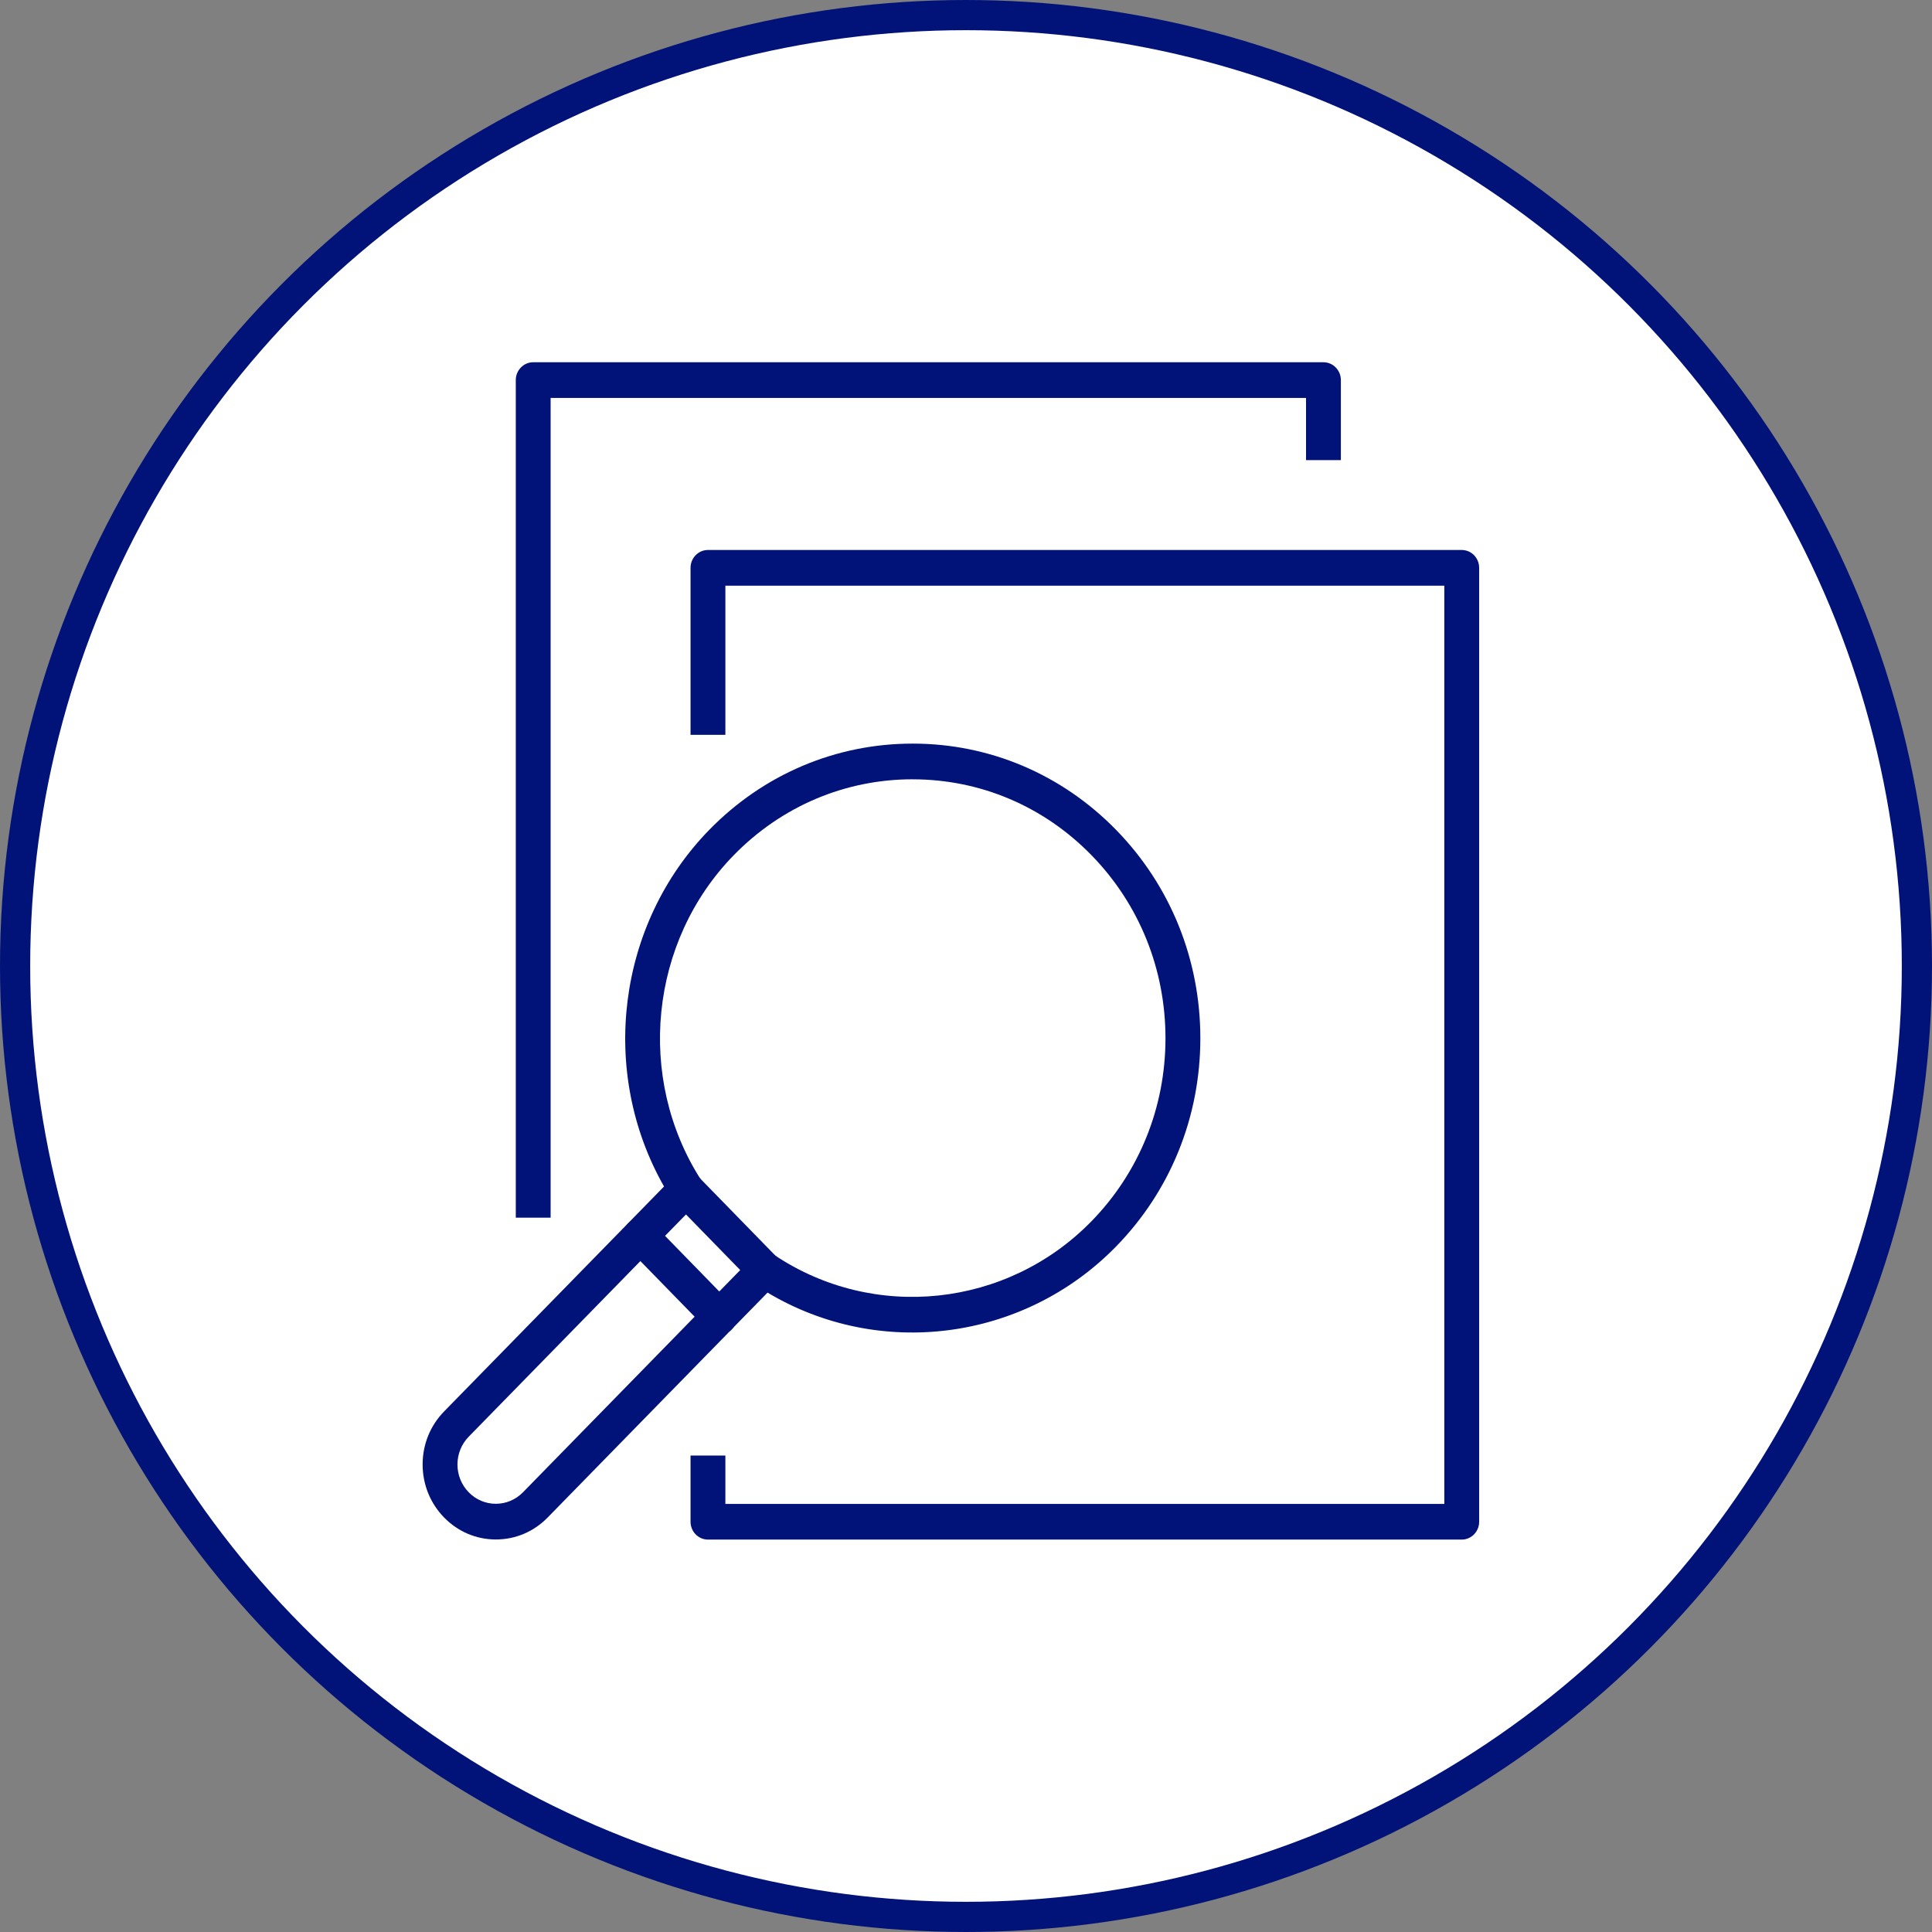
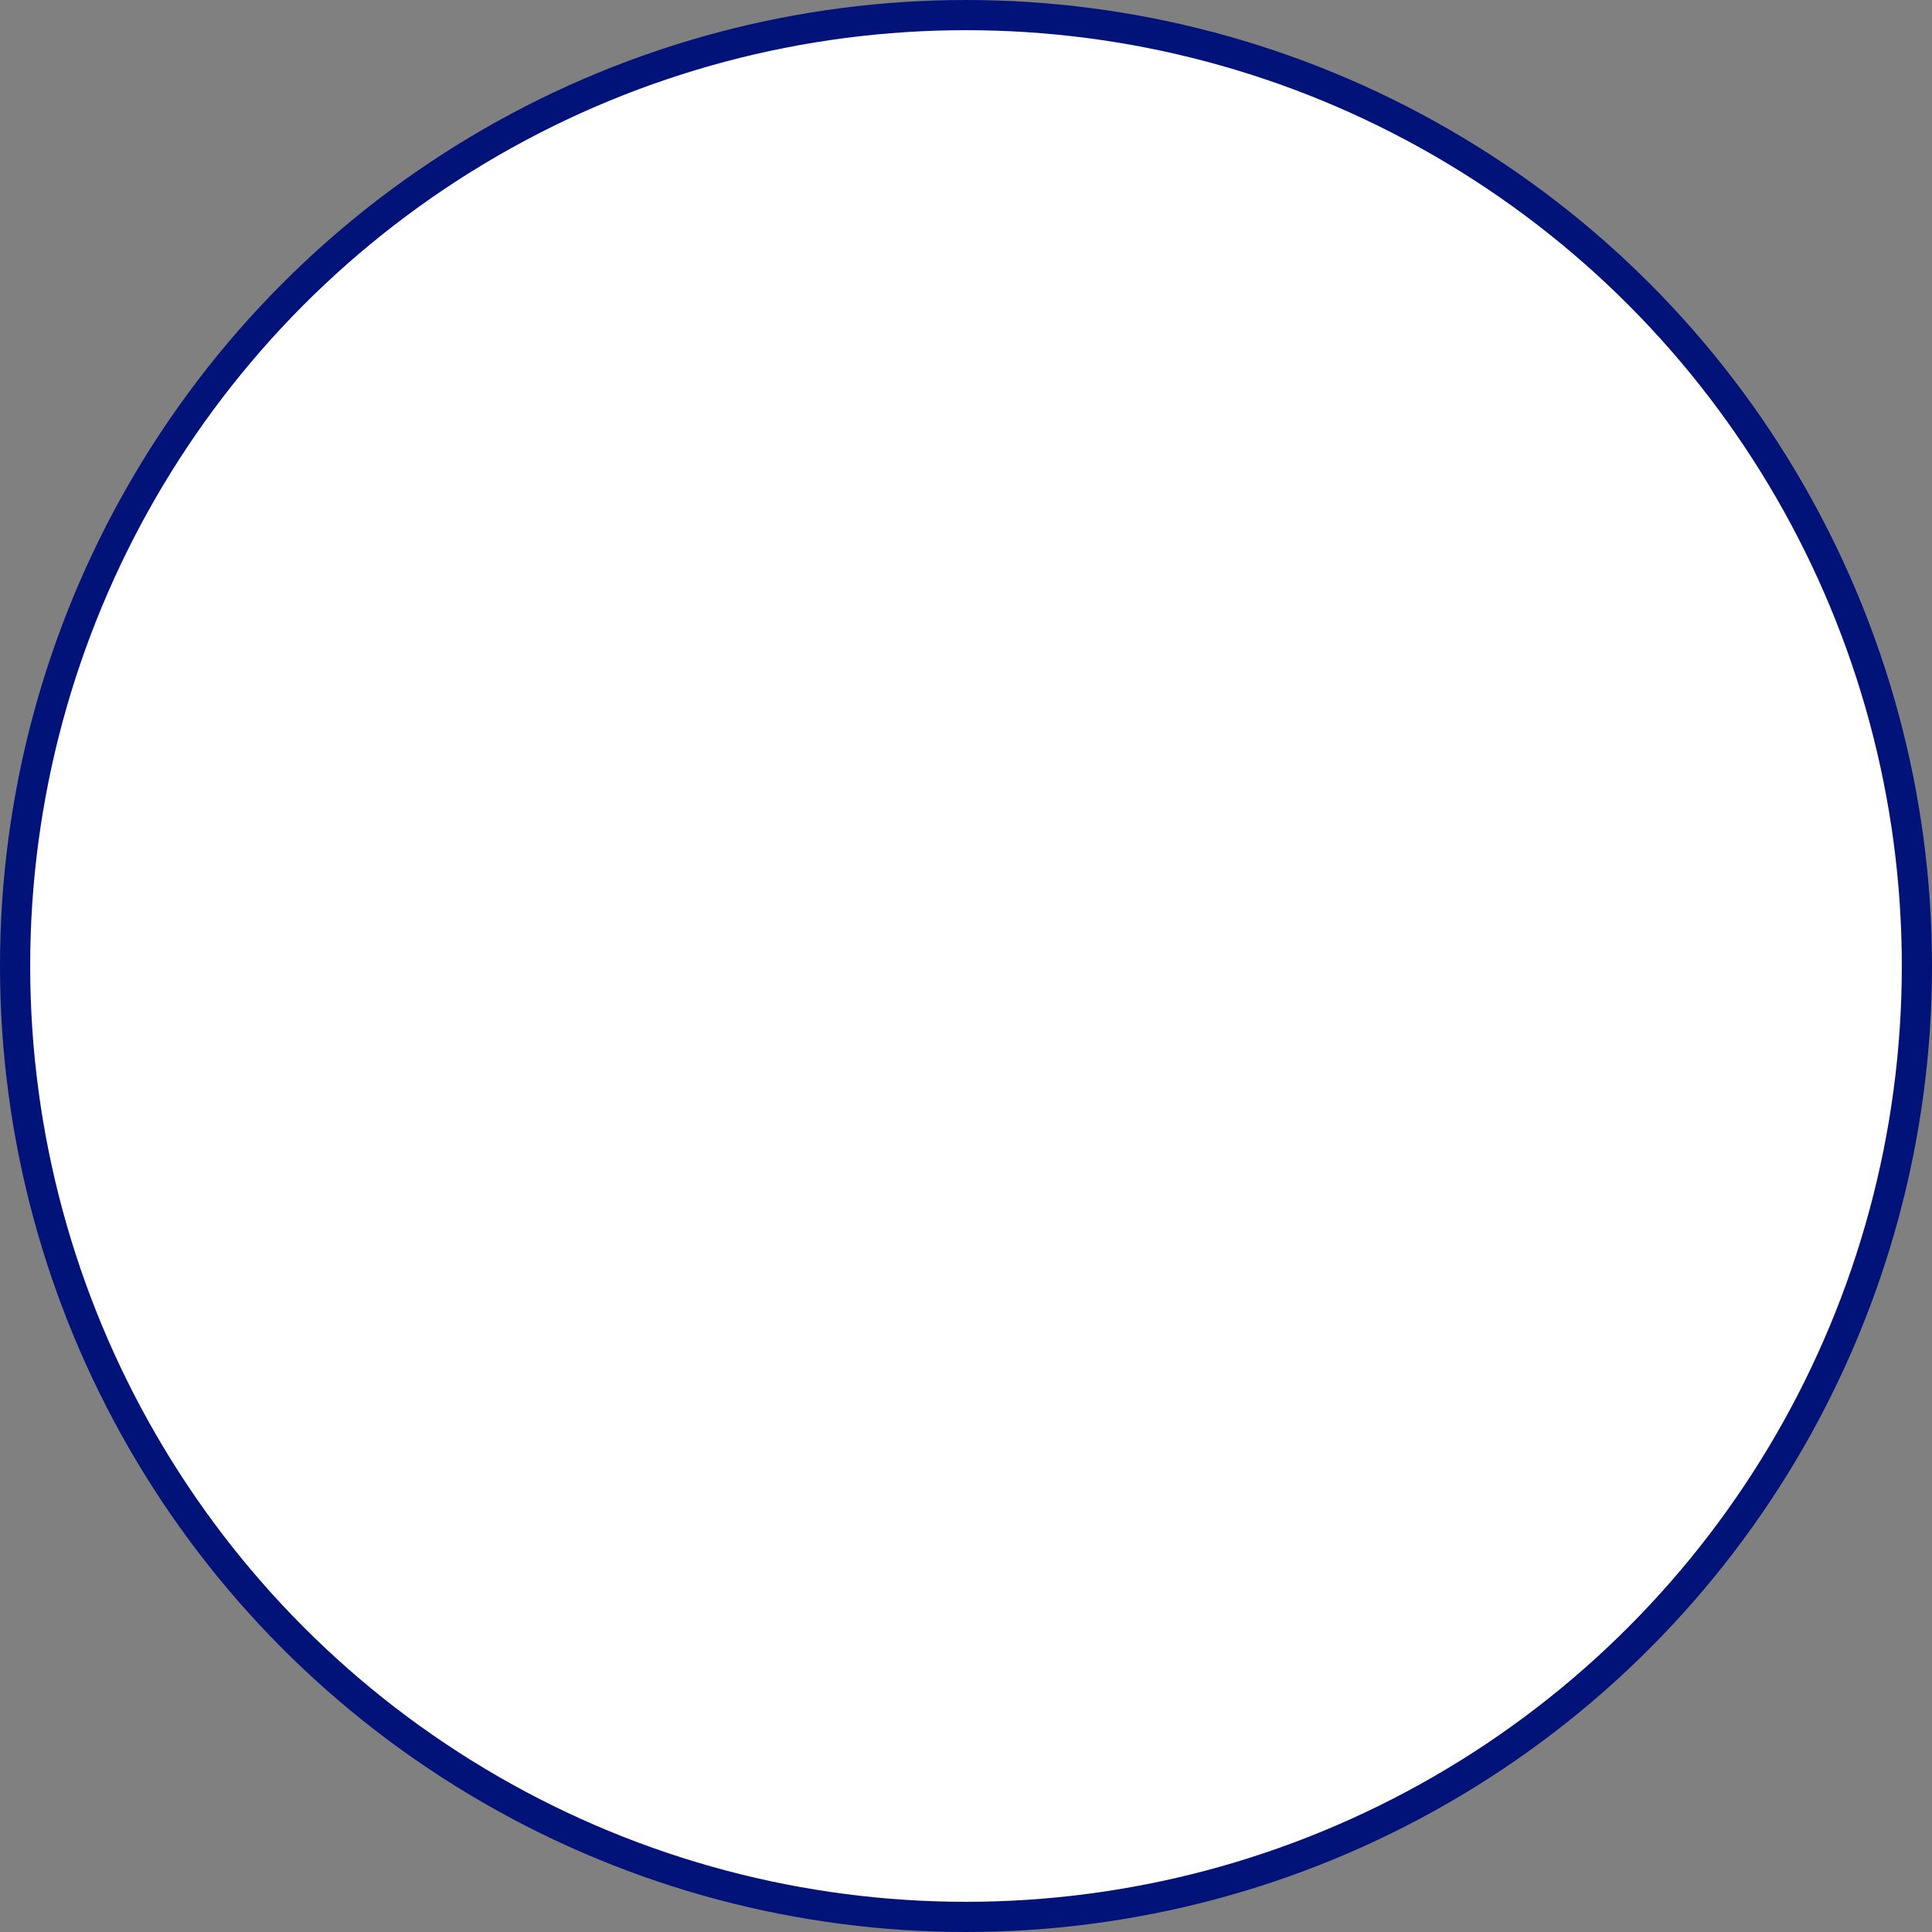
<svg xmlns="http://www.w3.org/2000/svg" width="64" height="64" viewBox="0 0 64 64" fill="none">
  <rect x="0" y="0" width="64" height="64" fill="#808080" stroke="none" />
  <circle cx="32" cy="32" r="31.5" fill="white" stroke="#011379" />
  <g clip-path="url(#clip0_540_10581)">
    <path d="M48.424 51.001H23.452C23.134 51.001 22.875 50.736 22.875 50.41V48.216H24.029V49.819H47.845V19.401H24.029V24.343H22.875V18.81C22.875 18.483 23.134 18.219 23.452 18.219H48.422C48.741 18.219 48.999 18.483 48.999 18.81V50.41C48.999 50.736 48.741 51.001 48.422 51.001H48.424Z" fill="#011379" />
    <path d="M18.24 40.337H17.086V12.591C17.086 12.265 17.345 12 17.663 12H43.841C44.159 12 44.418 12.265 44.418 12.591V15.243H43.264V13.182H18.24V40.337Z" fill="#011379" />
-     <path d="M16.426 50.997H16.425C15.777 50.997 15.168 50.738 14.71 50.268C14.252 49.798 14 49.174 14 48.511C14 47.847 14.253 47.224 14.712 46.755L21.997 39.304C19.838 35.513 20.436 30.62 23.498 27.487C25.297 25.646 27.689 24.633 30.232 24.633H30.238C32.784 24.634 35.177 25.65 36.976 27.495C38.775 29.339 39.764 31.791 39.763 34.397C39.762 37.003 38.77 39.454 36.968 41.295C33.906 44.427 29.125 45.033 25.426 42.819L18.141 50.27C17.683 50.739 17.075 50.997 16.427 50.997H16.426ZM30.232 25.815C27.997 25.815 25.895 26.706 24.312 28.324C21.518 31.181 21.059 35.706 23.221 39.084L23.506 39.53L23.102 39.866C23.081 39.884 23.06 39.901 23.038 39.917C23.024 39.928 23.012 39.937 22.999 39.949L15.527 47.592C15.287 47.838 15.154 48.165 15.154 48.513C15.154 48.86 15.286 49.187 15.526 49.433C15.766 49.679 16.086 49.815 16.425 49.815C16.764 49.815 17.083 49.679 17.324 49.434L24.797 41.79C24.808 41.779 24.817 41.764 24.827 41.751C24.843 41.729 24.86 41.708 24.877 41.686L25.206 41.274L25.641 41.566C28.937 43.783 33.358 43.317 36.152 40.46C37.734 38.841 38.607 36.687 38.608 34.397C38.609 32.105 37.739 29.952 36.158 28.331C34.576 26.709 32.474 25.817 30.236 25.816H30.231L30.232 25.815Z" fill="#011379" />
    <path d="M25.328 42.654C25.18 42.654 25.032 42.596 24.919 42.481L22.333 39.829C22.108 39.598 22.108 39.224 22.333 38.993C22.558 38.763 22.924 38.763 23.149 38.993L25.735 41.645C25.96 41.876 25.96 42.25 25.735 42.481C25.622 42.596 25.474 42.653 25.328 42.653V42.654Z" fill="#011379" />
-     <path d="M23.831 44.213C23.683 44.213 23.536 44.155 23.422 44.039L20.809 41.36C20.584 41.13 20.584 40.755 20.809 40.524C21.035 40.294 21.4 40.294 21.625 40.524L24.238 43.204C24.463 43.434 24.463 43.809 24.238 44.039C24.125 44.155 23.979 44.212 23.831 44.212V44.213Z" fill="#011379" />
  </g>
  <defs>
    <clipPath id="clip0_540_10581">
-       <rect width="35" height="39" fill="white" transform="translate(14 12)" />
-     </clipPath>
+       </clipPath>
  </defs>
</svg>